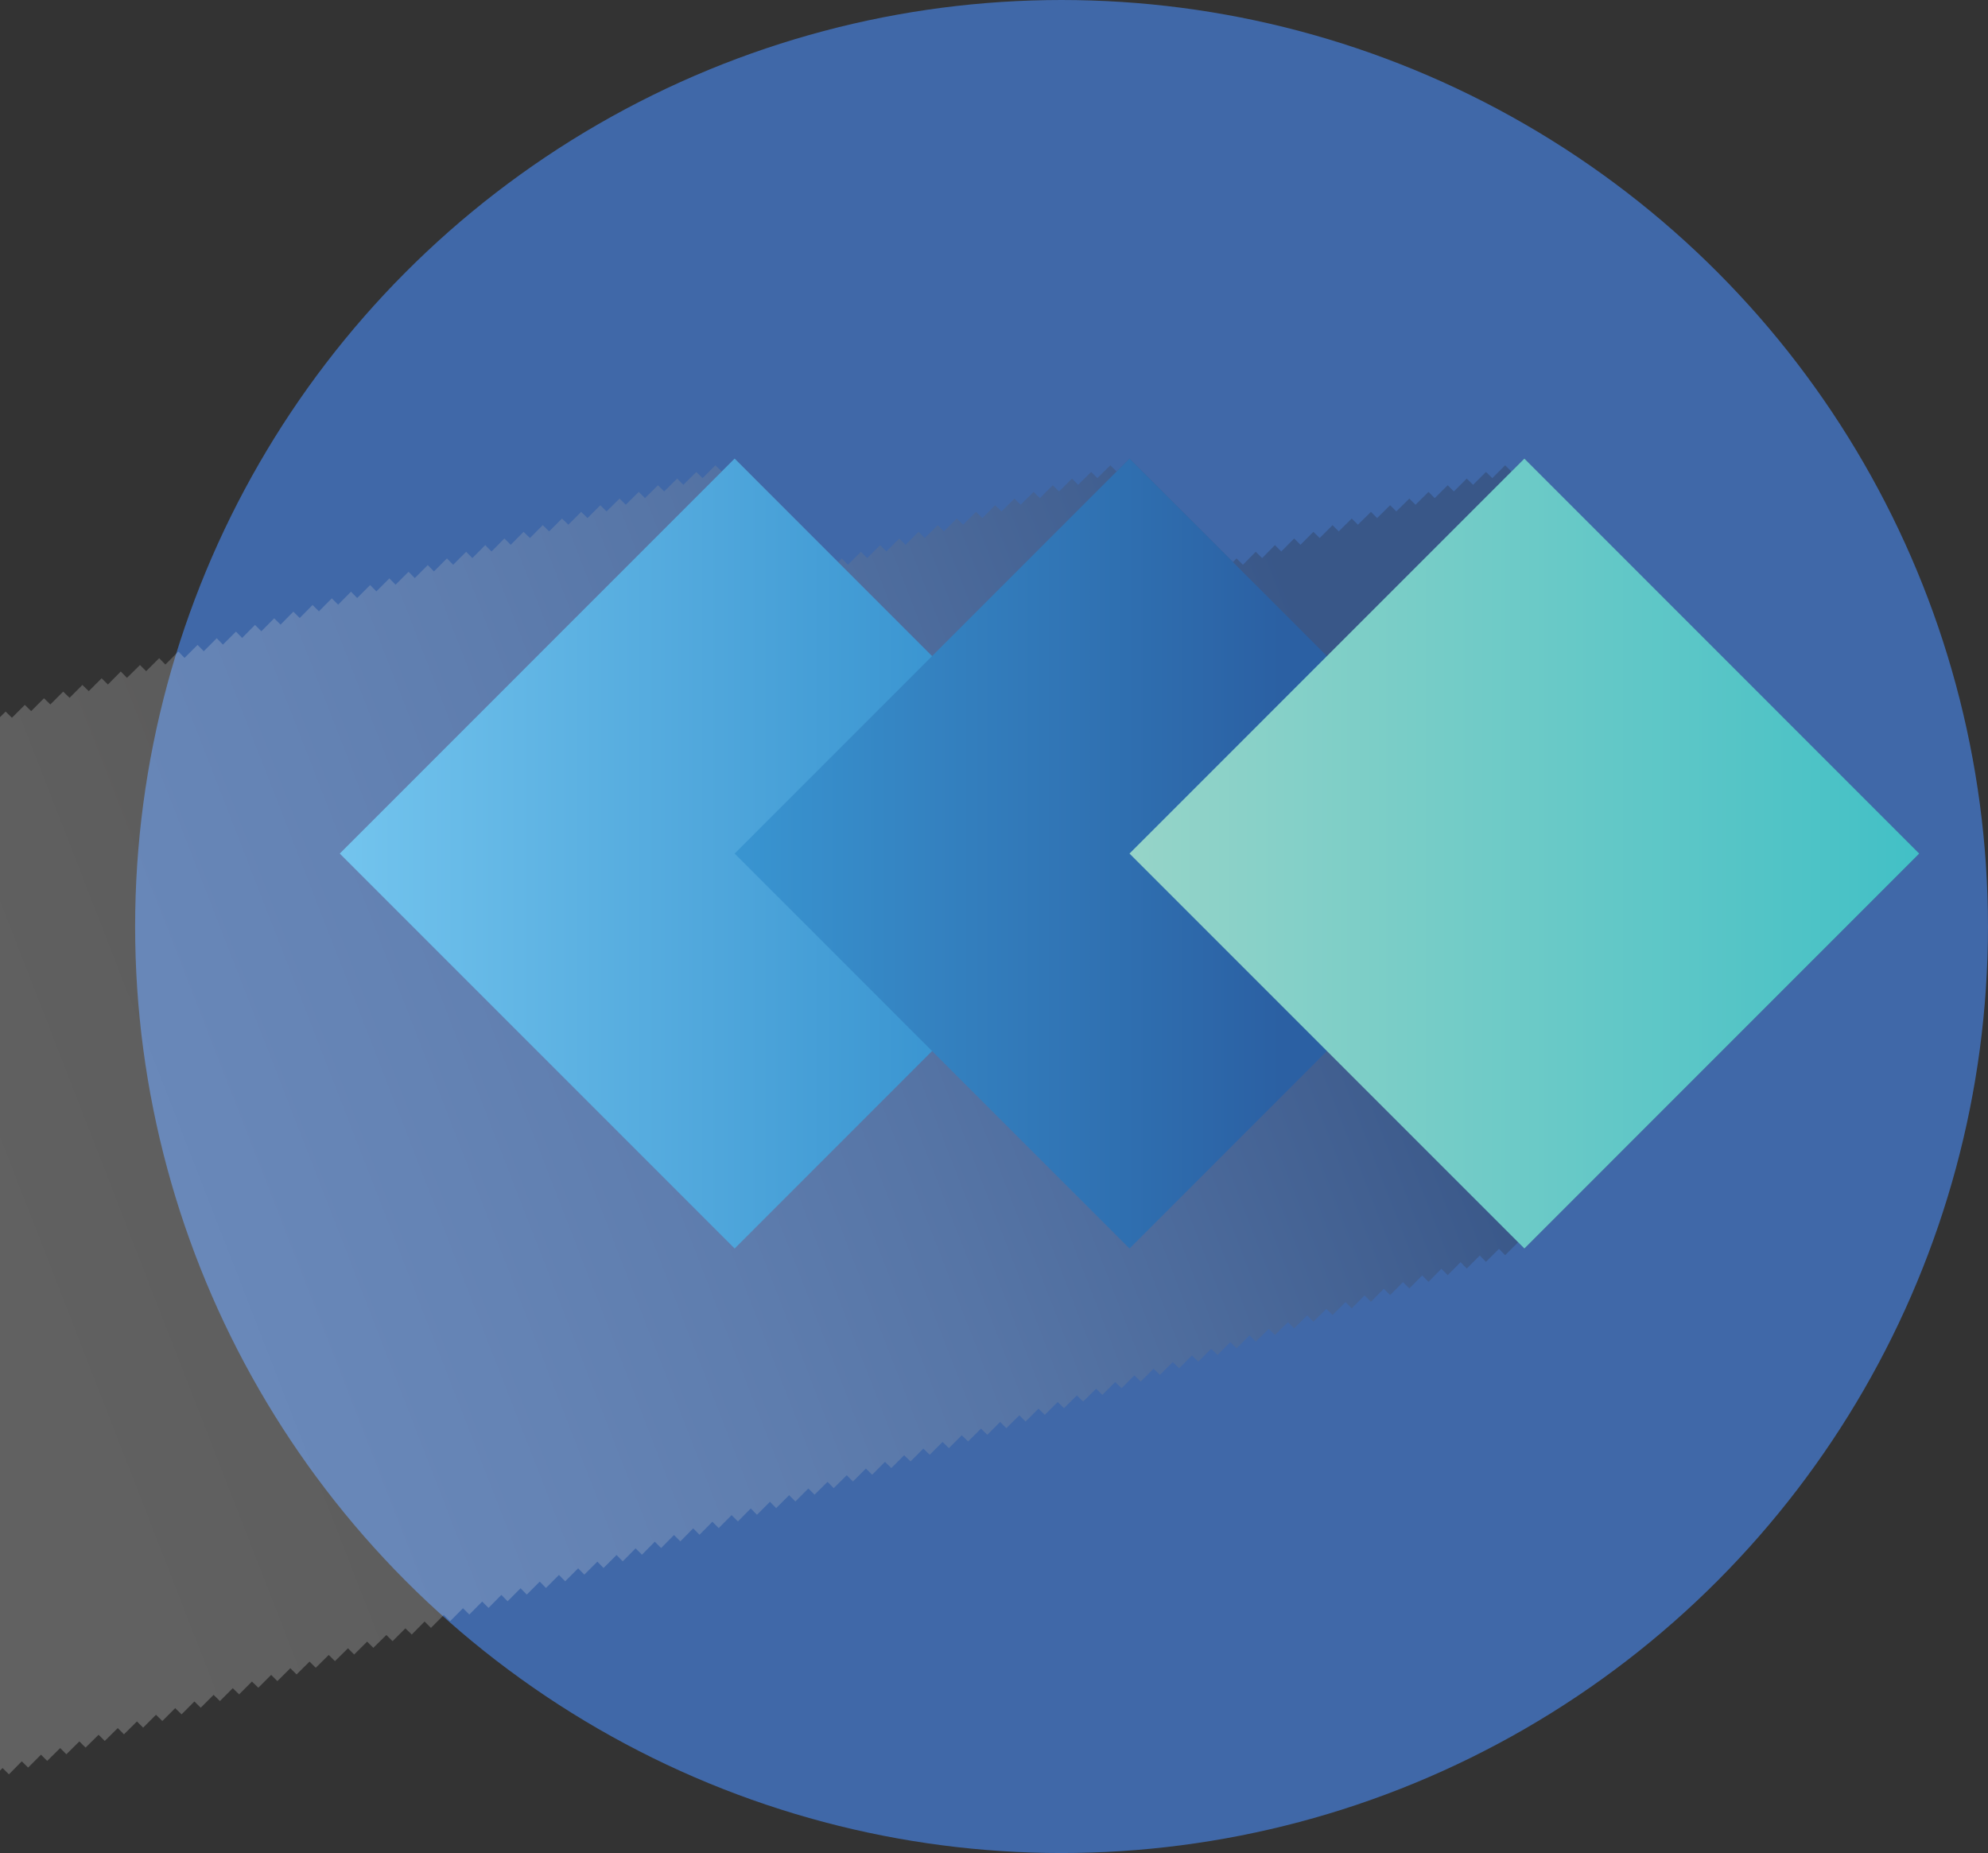
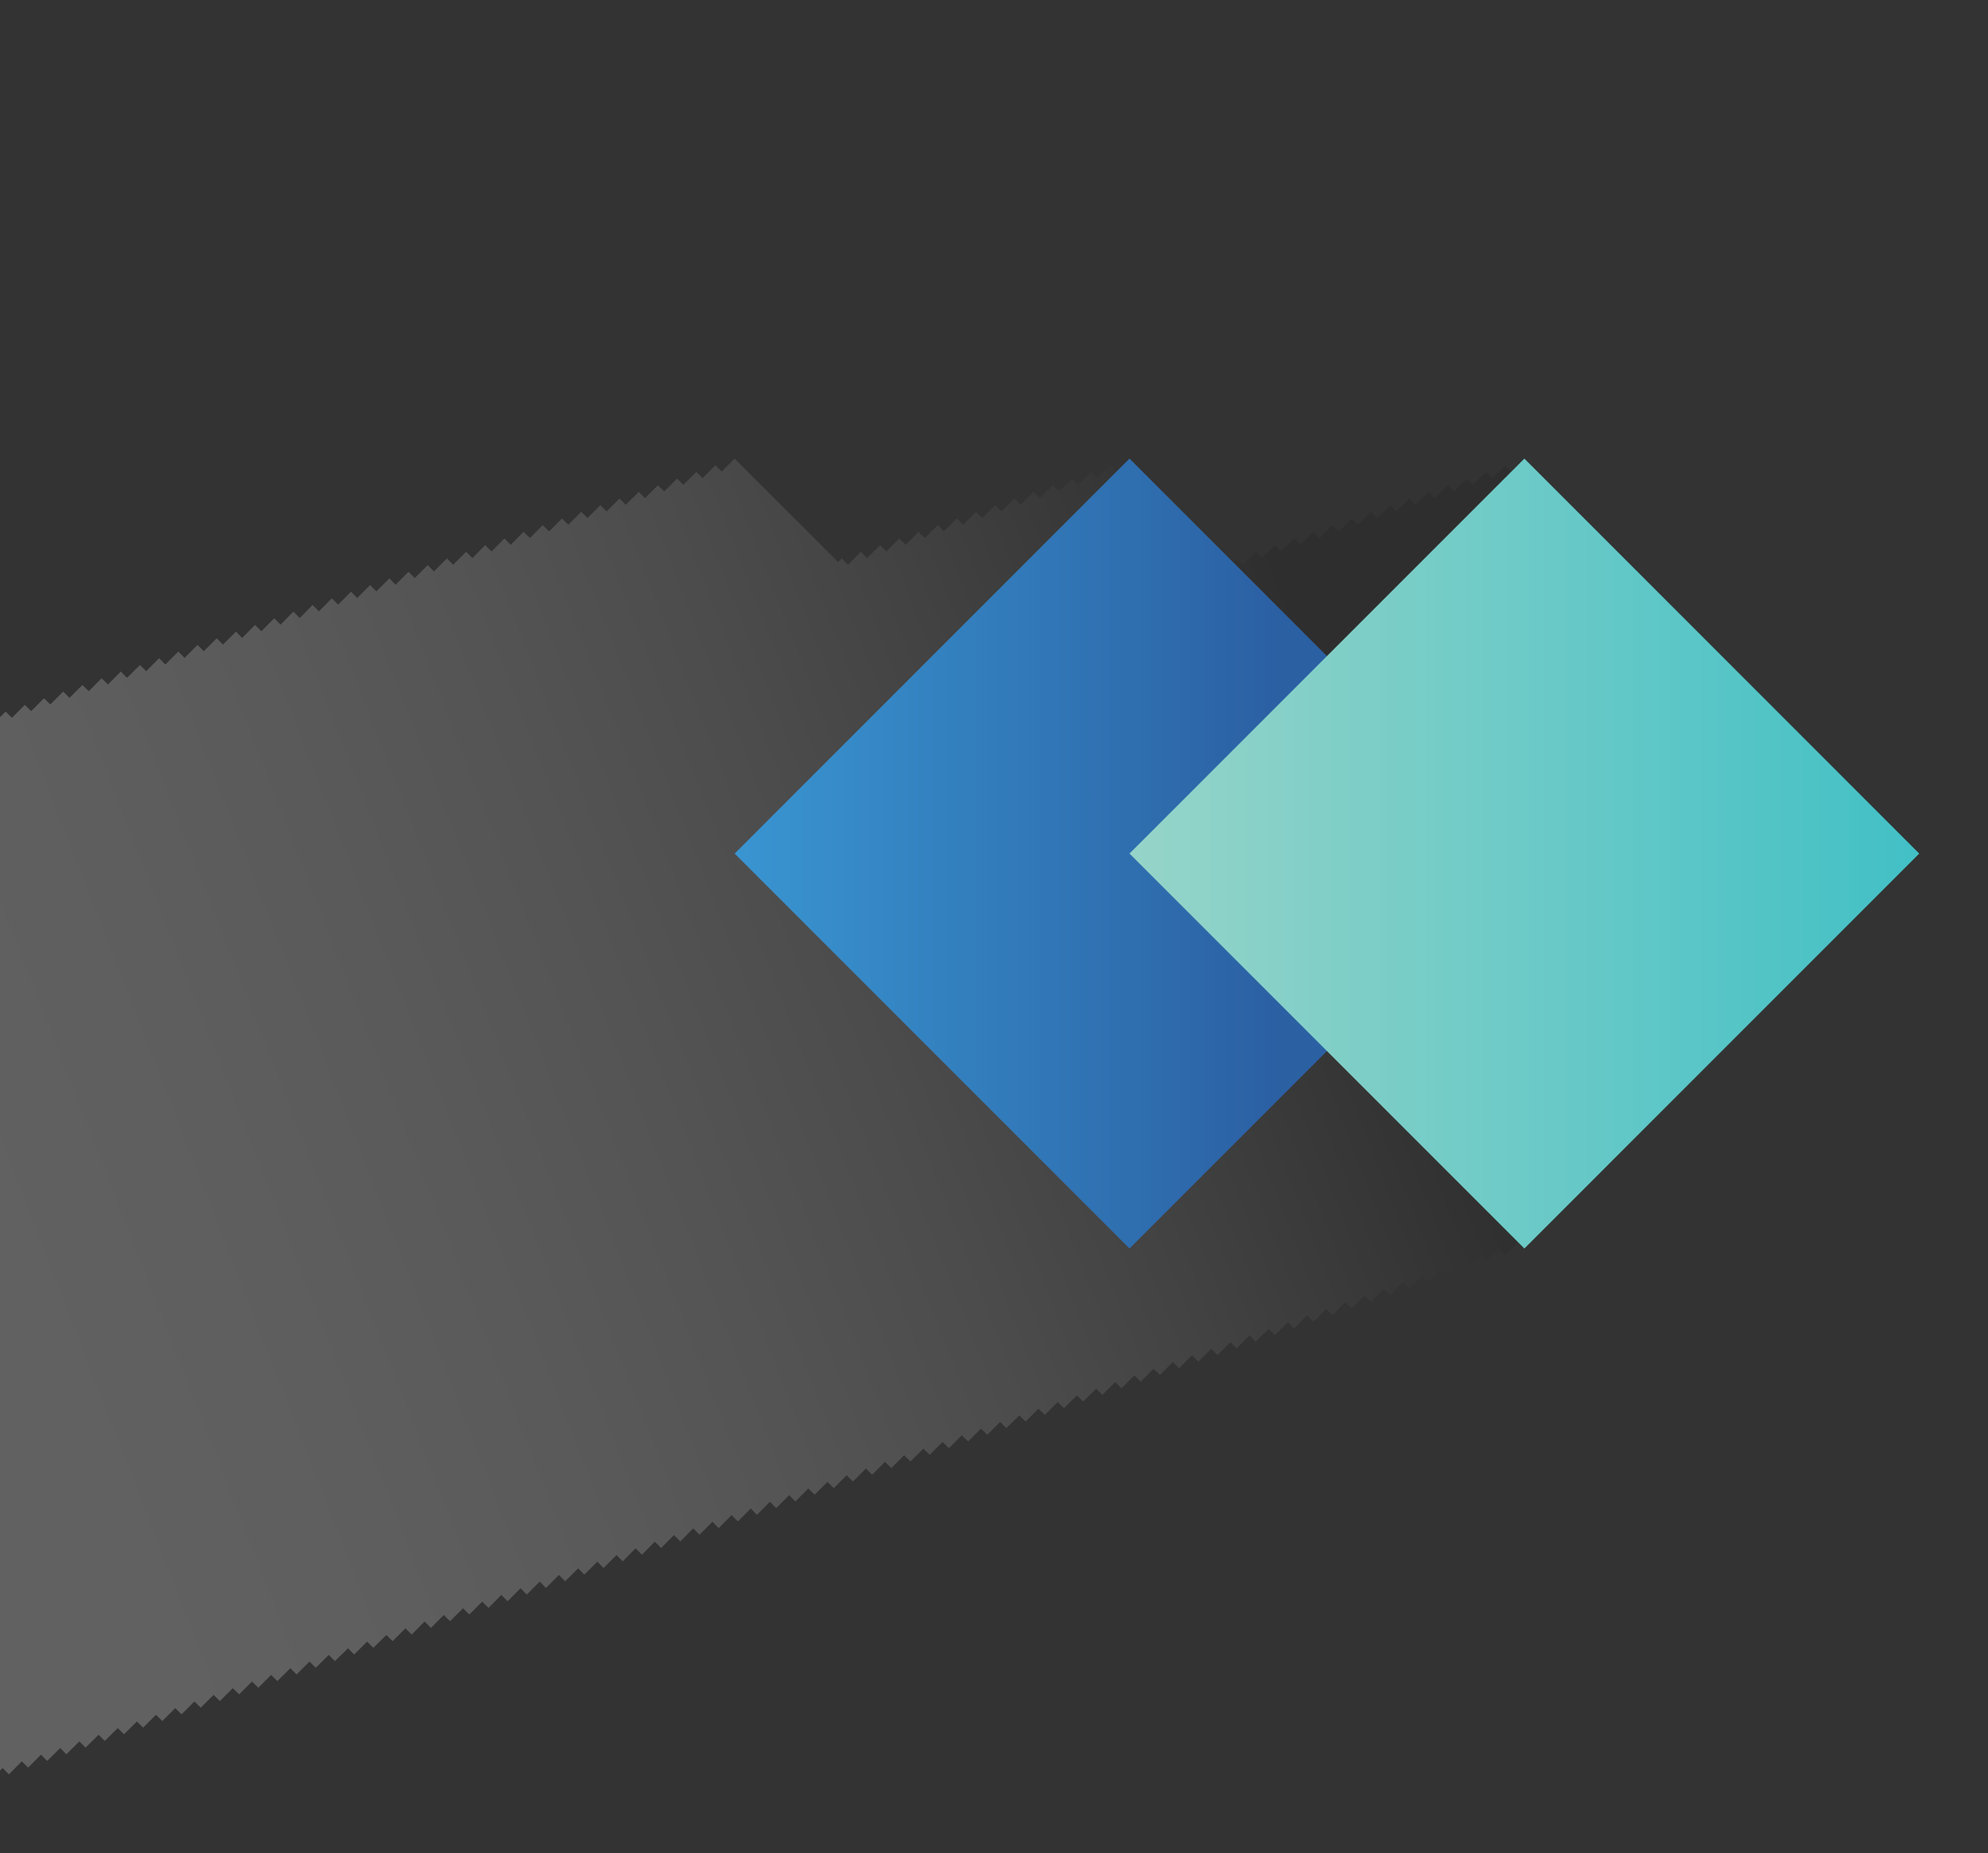
<svg xmlns="http://www.w3.org/2000/svg" viewBox="0 0 752.8 701.63">
  <rect x="0" y="0" width="752.8" height="701.63" fill="#333333" stroke="none" />
  <defs>
    <style>.cls-1{isolation:isolate;}.cls-2{fill:#4068a8;}.cls-3{opacity:0.23;mix-blend-mode:multiply;fill:url(#linear-gradient);}.cls-4{fill:url(#linear-gradient-2);}.cls-5{fill:url(#linear-gradient-3);}.cls-6{fill:url(#linear-gradient-4);}</style>
    <linearGradient id="linear-gradient" x1="510.68" y1="284.98" x2="-76.95" y2="513.93" gradientUnits="userSpaceOnUse">
      <stop offset="0" stop-color="#231f20" />
      <stop offset="0.09" stop-color="#4a4647" />
      <stop offset="0.21" stop-color="#797777" />
      <stop offset="0.33" stop-color="#a2a1a1" />
      <stop offset="0.46" stop-color="#c4c3c3" />
      <stop offset="0.59" stop-color="#dedddd" />
      <stop offset="0.72" stop-color="#f0f0f0" />
      <stop offset="0.85" stop-color="#fbfbfb" />
      <stop offset="1" stop-color="#fff" />
    </linearGradient>
    <linearGradient id="linear-gradient-2" x1="125.12" y1="323.19" x2="430.7" y2="323.19" gradientUnits="userSpaceOnUse">
      <stop offset="0" stop-color="#74c5ee" />
      <stop offset="1" stop-color="#2785c7" />
    </linearGradient>
    <linearGradient id="linear-gradient-3" x1="278.19" y1="323.19" x2="484.8" y2="323.19" gradientUnits="userSpaceOnUse">
      <stop offset="0" stop-color="#3995d1" />
      <stop offset="1" stop-color="#2b60a3" />
    </linearGradient>
    <linearGradient id="linear-gradient-4" x1="427.71" y1="323.19" x2="726.76" y2="323.19" gradientUnits="userSpaceOnUse">
      <stop offset="0" stop-color="#96d4c8" />
      <stop offset="1" stop-color="#42c0c6" />
    </linearGradient>
  </defs>
  <g class="cls-1">
    <g id="Layer_1" data-name="Layer 1">
-       <circle class="cls-2" cx="401.98" cy="350.81" r="350.81" />
      <polygon class="cls-3" points="726.78 323.18 577.23 472.75 574.88 470.34 569.95 475.27 567.62 472.86 562.69 477.78 560.35 475.38 555.41 480.31 553.07 477.9 548.21 482.82 545.8 480.41 540.94 485.34 538.53 482.94 533.67 487.86 531.27 485.45 526.4 490.37 524 487.97 519.13 492.9 516.73 490.5 511.86 495.41 509.51 493.01 504.6 497.93 502.25 495.59 497.33 500.45 494.98 498.04 490.06 502.98 487.7 500.62 482.78 505.48 480.43 503.15 475.51 508.01 473.18 505.6 468.25 510.53 465.9 508.18 461.03 513.04 458.63 510.7 453.77 515.57 451.36 513.22 446.51 518.08 444.1 515.73 439.23 520.6 436.82 518.26 431.96 523.12 429.55 520.77 424.69 525.64 422.29 523.29 417.42 528.16 415.08 525.82 410.15 530.67 407.81 528.33 402.89 533.19 400.54 530.85 395.62 535.72 393.27 533.36 388.35 538.23 386 535.88 381.08 540.75 378.74 538.4 373.86 543.26 371.47 540.92 366.59 545.78 364.2 543.44 359.33 548.31 356.93 545.96 352.06 550.83 349.65 548.48 344.79 553.35 342.38 551 337.52 555.86 335.11 553.51 330.25 558.38 327.9 556.03 322.98 560.95 320.64 558.56 315.71 563.47 313.36 561.08 308.45 565.94 306.1 563.59 301.18 568.51 298.83 566.11 293.91 571.03 291.56 568.62 286.64 573.55 284.29 571.15 279.43 576.07 277.03 573.67 272.16 578.59 269.76 576.18 264.89 581.11 262.49 578.7 257.62 583.62 255.22 581.22 250.35 586.14 247.95 583.74 243.09 588.66 240.68 586.26 235.81 591.18 233.47 588.77 228.54 593.7 226.21 591.29 221.27 596.21 218.93 593.82 214.01 598.73 211.66 596.33 206.74 601.26 204.39 598.85 199.47 603.77 197.13 601.37 192.2 606.29 189.85 603.88 184.99 608.81 182.59 606.41 177.72 611.32 175.32 608.93 170.44 613.85 168.05 611.5 163.19 616.37 160.78 613.96 155.92 618.89 153.51 616.54 148.65 621.4 146.3 619.06 141.37 623.92 139.02 621.57 134.11 626.45 131.77 624.1 126.84 628.96 124.49 626.61 119.56 631.48 117.22 629.13 112.3 634 109.95 631.64 105.03 636.52 102.68 634.17 97.82 639.03 95.41 636.69 90.55 641.55 88.14 639.2 83.28 644.08 80.89 641.73 76.01 646.59 73.61 644.24 68.75 649.11 66.34 646.76 61.48 651.63 59.07 649.28 54.2 654.14 51.86 651.8 46.94 656.67 44.59 654.31 39.67 659.18 37.33 656.84 32.4 661.7 30.05 659.36 25.13 664.22 22.79 661.87 17.87 666.74 15.52 664.39 10.65 669.26 8.24 666.9 3.38 671.83 0.97 669.43 0 670.41 0 271.54 2.13 269.43 4.52 271.77 9.39 266.9 11.8 269.25 16.66 264.39 19.06 266.73 23.92 261.87 26.34 264.22 31.2 259.35 33.61 261.69 38.47 256.83 40.87 259.18 45.74 254.25 48.08 256.66 53.01 251.8 55.35 254.13 60.27 249.22 62.62 251.62 67.54 246.69 69.88 249.1 74.81 244.18 77.16 246.58 82.08 241.66 84.42 244.07 89.35 239.15 91.69 241.54 96.57 236.62 98.96 239.02 103.83 234.11 106.23 236.51 111.09 231.59 113.5 233.99 118.36 229.07 120.77 231.47 125.64 226.55 128.04 228.95 132.91 224.03 135.25 226.43 140.17 221.51 142.52 223.92 147.45 218.99 149.79 221.4 154.71 216.48 157.06 218.88 161.98 213.96 164.33 216.36 169.25 211.43 171.6 213.84 176.52 208.92 178.87 211.32 183.74 206.4 186.13 208.81 191 203.88 193.4 206.29 198.26 201.36 200.67 203.71 205.53 198.84 207.94 201.2 212.81 196.33 215.22 198.67 220.07 193.81 222.48 196.16 227.34 191.29 229.69 193.64 234.61 188.78 236.96 191.11 241.89 186.25 244.22 188.61 249.16 183.73 251.5 186.07 256.41 181.21 258.77 183.56 263.69 178.7 266.04 181.04 270.9 176.18 273.3 178.52 278.17 173.65 317.37 212.81 318.75 211.43 321.1 213.84 326.01 208.92 328.36 211.32 333.29 206.4 335.63 208.81 340.55 203.88 342.9 206.29 347.83 201.36 350.17 203.71 355.1 198.84 357.44 201.2 362.3 196.33 364.71 198.67 369.57 193.81 371.98 196.16 376.84 191.29 379.25 193.64 384.12 188.78 386.51 191.11 391.39 186.25 393.78 188.61 398.64 183.73 401.05 186.07 405.92 181.21 408.26 183.56 413.19 178.7 415.53 181.04 420.45 176.18 422.81 178.52 427.72 173.65 466.88 212.81 468.25 211.43 470.66 213.84 475.51 208.92 477.92 211.32 482.78 206.4 485.19 208.81 490.06 203.88 492.45 206.29 497.33 201.36 499.73 203.71 504.6 198.84 506.94 201.2 511.86 196.33 514.21 198.67 519.13 193.81 521.47 196.16 526.4 191.29 528.75 193.64 533.67 188.78 536.02 191.11 540.94 186.25 543.28 188.61 548.21 183.73 550.54 186.07 555.41 181.21 557.82 183.56 562.69 178.7 565.09 181.04 569.95 176.18 572.36 178.52 577.23 173.65 726.78 323.18" />
-       <polygon class="cls-4" points="278.19 472.73 128.66 323.19 278.19 173.64 427.71 323.19 278.19 472.73" />
      <polygon class="cls-5" points="427.71 472.73 278.19 323.19 427.71 173.64 577.24 323.19 427.71 472.73" />
      <polygon class="cls-6" points="577.24 472.73 427.71 323.19 577.24 173.64 726.76 323.19 577.24 472.73" />
    </g>
  </g>
</svg>